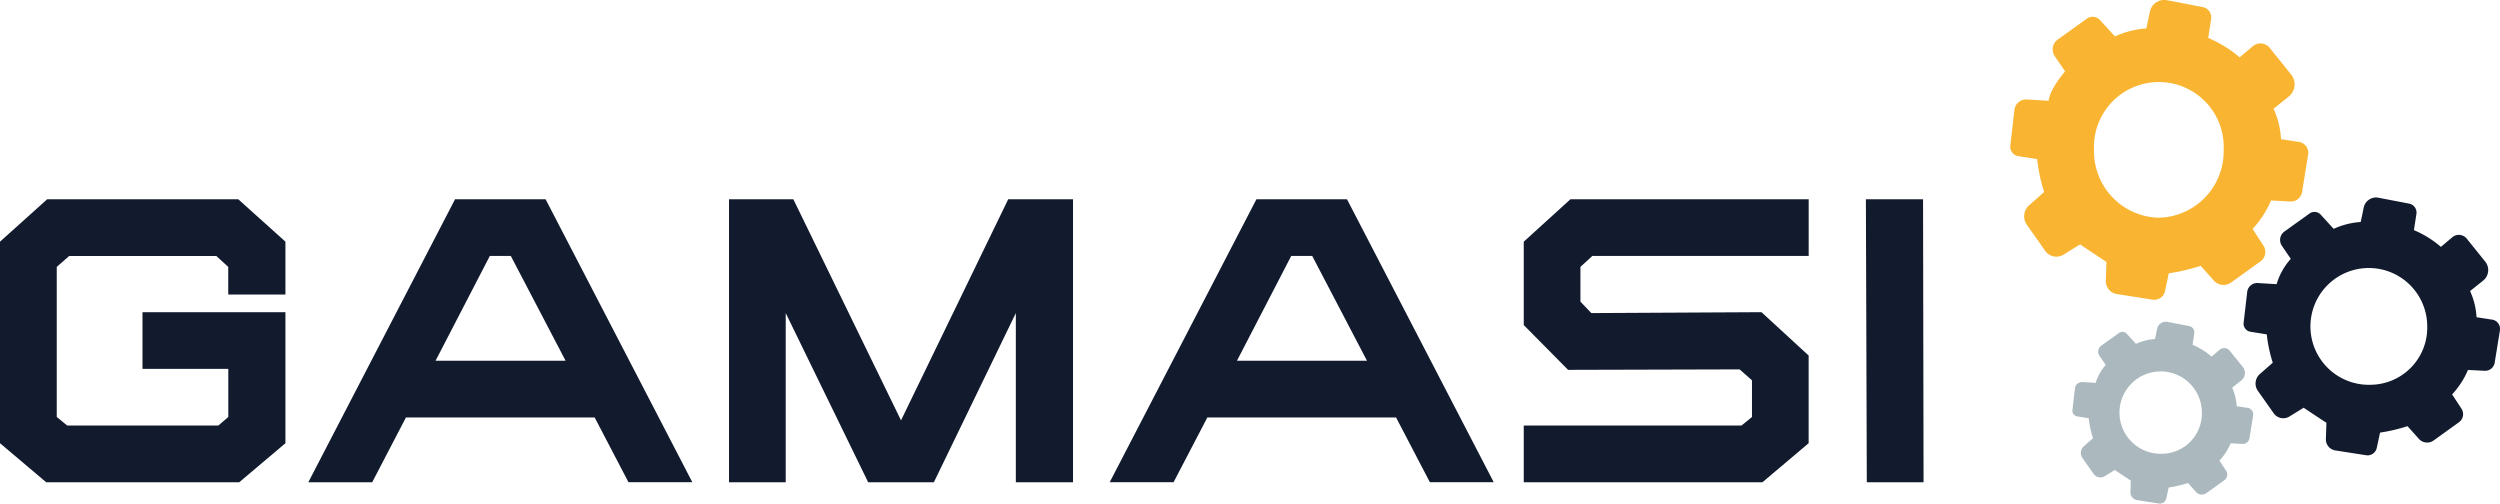
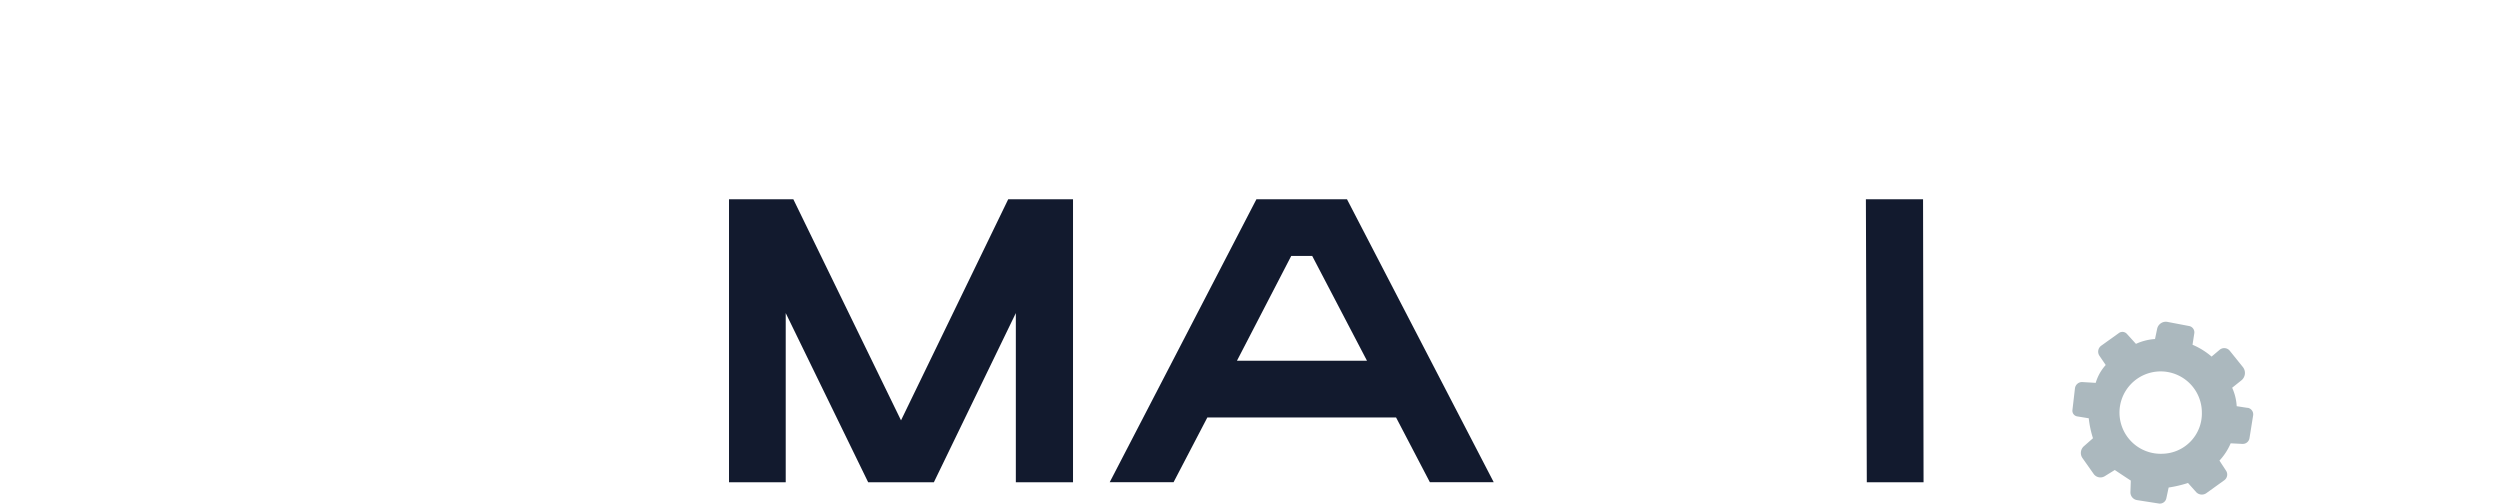
<svg xmlns="http://www.w3.org/2000/svg" id="Grupo_3" data-name="Grupo 3" width="274.744" height="55.348" viewBox="0 0 274.744 55.348">
  <defs>
    <clipPath id="clip-path">
      <rect id="Rectángulo_10" data-name="Rectángulo 10" width="274.744" height="55.348" fill="none" />
    </clipPath>
  </defs>
  <g id="Grupo_1" data-name="Grupo 1" clip-path="url(#clip-path)">
-     <path id="Trazado_1" data-name="Trazado 1" d="M1094.4,15.6l-1.979-.307a9.354,9.354,0,0,0-.821-3.345l1.67-1.337a1.719,1.719,0,0,0,.266-2.416l-2.367-2.943a1.3,1.3,0,0,0-1.843-.176l-1.453,1.227a13.082,13.082,0,0,0-3.455-2.135l.321-2.075a1.159,1.159,0,0,0-.926-1.317l-3.923-.752a1.614,1.614,0,0,0-1.881,1.25l-.387,1.852a9.777,9.777,0,0,0-3.452.877L1072.517,2.2a1.089,1.089,0,0,0-1.438-.151l-3.2,2.3a1.326,1.326,0,0,0-.324,1.826l1.134,1.669s-1.672,1.918-1.808,3.232l-2.4-.145a1.287,1.287,0,0,0-1.357,1.137l-.457,3.938a1.043,1.043,0,0,0,.868,1.149l2.086.333a18.14,18.14,0,0,0,.767,3.617l-1.649,1.453a1.618,1.618,0,0,0-.252,2.147l2.02,2.867a1.5,1.5,0,0,0,2.014.411l1.814-1.123s2.329,1.562,2.9,1.918l-.069,2.083a1.426,1.426,0,0,0,1.206,1.455l3.935.616a1.2,1.2,0,0,0,1.36-.932l.419-1.962a22.235,22.235,0,0,0,3.507-.822l1.455,1.629a1.412,1.412,0,0,0,1.878.205l3.241-2.329a1.275,1.275,0,0,0,.321-1.733l-1.195-1.828a10.739,10.739,0,0,0,2.028-3.125l2.127.11a1.236,1.236,0,0,0,1.285-1.039l.668-4.12a1.2,1.2,0,0,0-1-1.383m-15.408,8.324a7.293,7.293,0,0,1-7.124-7.453,7.131,7.131,0,1,1,14.247,0,7.293,7.293,0,0,1-7.123,7.453" transform="translate(-841.741 0)" fill="#f9b532" />
-     <path id="Trazado_2" data-name="Trazado 2" d="M1213.338,117.821l-1.7-.263a7.991,7.991,0,0,0-.709-2.876l1.438-1.149a1.48,1.48,0,0,0,.229-2.081l-2.034-2.529a1.113,1.113,0,0,0-1.585-.153l-1.253,1.056a11.275,11.275,0,0,0-2.969-1.84l.278-1.782a1,1,0,0,0-.8-1.131l-3.377-.648a1.384,1.384,0,0,0-1.614,1.076l-.333,1.591a8.474,8.474,0,0,0-2.972.755l-1.42-1.557a.933.933,0,0,0-1.233-.13l-2.757,1.979a1.141,1.141,0,0,0-.278,1.571l.975,1.435a7.178,7.178,0,0,0-1.557,2.781l-2.066-.125a1.11,1.11,0,0,0-1.166.978l-.393,3.388a.9.9,0,0,0,.749.987l1.794.289a15.554,15.554,0,0,0,.66,3.111l-1.42,1.247a1.394,1.394,0,0,0-.217,1.849l1.739,2.465a1.289,1.289,0,0,0,1.73.353l1.563-.964s2,1.343,2.5,1.649l-.058,1.791a1.226,1.226,0,0,0,1.036,1.253l3.385.529a1.034,1.034,0,0,0,1.169-.8l.362-1.687a18.945,18.945,0,0,0,3.018-.709l1.253,1.4a1.212,1.212,0,0,0,1.612.176l2.789-2.005a1.1,1.1,0,0,0,.278-1.49l-1.03-1.571a9.228,9.228,0,0,0,1.745-2.688l1.829.093a1.061,1.061,0,0,0,1.105-.891l.576-3.544a1.037,1.037,0,0,0-.865-1.192m-13.252,7.161a6.418,6.418,0,1,1,6.128-6.412,6.274,6.274,0,0,1-6.128,6.412" transform="translate(-939.473 -82.696)" fill="#121a2e" />
    <path id="Trazado_3" data-name="Trazado 3" d="M1114.789,179.553l-1.2-.185a5.632,5.632,0,0,0-.5-2.028l1.013-.81a1.041,1.041,0,0,0,.162-1.467l-1.435-1.785a.784.784,0,0,0-1.117-.107l-.883.744a7.978,7.978,0,0,0-2.095-1.3l.194-1.256a.706.706,0,0,0-.561-.8l-2.381-.454a.976.976,0,0,0-1.14.758l-.234,1.123a5.929,5.929,0,0,0-2.095.532l-1-1.1a.659.659,0,0,0-.871-.093l-1.947,1.395a.808.808,0,0,0-.194,1.108l.689,1.013a5.059,5.059,0,0,0-1.1,1.962l-1.456-.087a.782.782,0,0,0-.824.689l-.278,2.39a.63.63,0,0,0,.529.694l1.264.206a11.031,11.031,0,0,0,.466,2.193l-1,.879a.985.985,0,0,0-.153,1.305l1.227,1.739a.909.909,0,0,0,1.221.249l1.1-.68s1.415.946,1.762,1.163l-.041,1.264a.863.863,0,0,0,.729.882l2.39.373a.727.727,0,0,0,.825-.564l.255-1.192a13.394,13.394,0,0,0,2.126-.5l.885.99a.856.856,0,0,0,1.137.125l1.967-1.415a.77.77,0,0,0,.194-1.05l-.726-1.108a6.536,6.536,0,0,0,1.233-1.9l1.29.064a.749.749,0,0,0,.778-.628l.4-2.5a.732.732,0,0,0-.607-.842m-9.349,5.052a4.527,4.527,0,1,1,4.323-4.522,4.426,4.426,0,0,1-4.323,4.522" transform="translate(-867.781 -134.728)" fill="#abb8be" />
-     <path id="Trazado_4" data-name="Trazado 4" d="M26.183,105.329l5.185,4.661v5.81H25.083v-3.035l-1.308-1.2H7.6l-1.363,1.2v16.493l1.152.943h16.6l1.1-.943v-5.286H15.659v-6.232H31.368v14.4l-5.081,4.294H5.081L0,132.14V109.991l5.185-4.661Z" transform="translate(0 -83.432)" fill="#121a2e" />
-     <path id="Trazado_5" data-name="Trazado 5" d="M189.056,105.327l16.128,31.1h-7.017l-3.718-7.121H173.712L170,136.432H162.98l16.125-31.1Zm2.2,17.751-6.021-11.519h-2.306l-5.966,11.519Z" transform="translate(-129.098 -83.431)" fill="#121a2e" />
    <path id="Trazado_6" data-name="Trazado 6" d="M416.063,105.329h7.121v31.1H416.9v-18.59l-9.007,18.59H400.67l-9.059-18.59v18.59h-6.233v-31.1h7.069l11.834,24.3Z" transform="translate(-305.262 -83.432)" fill="#121a2e" />
    <path id="Trazado_7" data-name="Trazado 7" d="M612.71,105.327l16.128,31.1h-7.017l-3.718-7.121H597.366l-3.715,7.121h-7.017l16.125-31.1Zm2.2,17.751-6.021-11.519h-2.306l-5.966,11.519Z" transform="translate(-464.68 -83.431)" fill="#121a2e" />
-     <path id="Trazado_8" data-name="Trazado 8" d="M810.646,105.329h26.183v6.232H813.053l-1.308,1.2v3.822l1.2,1.256,18.695-.1,5.185,4.765v9.635l-5.081,4.294H805.516V130.2h23.929l1.152-.943v-4.031l-1.363-1.2-18.848.052-4.87-4.922v-9.164Z" transform="translate(-638.059 -83.432)" fill="#121a2e" />
    <path id="Trazado_9" data-name="Trazado 9" d="M986.463,136.429l-.1-31.1h6.282l.055,31.1Z" transform="translate(-781.306 -83.429)" fill="#121a2e" />
  </g>
</svg>